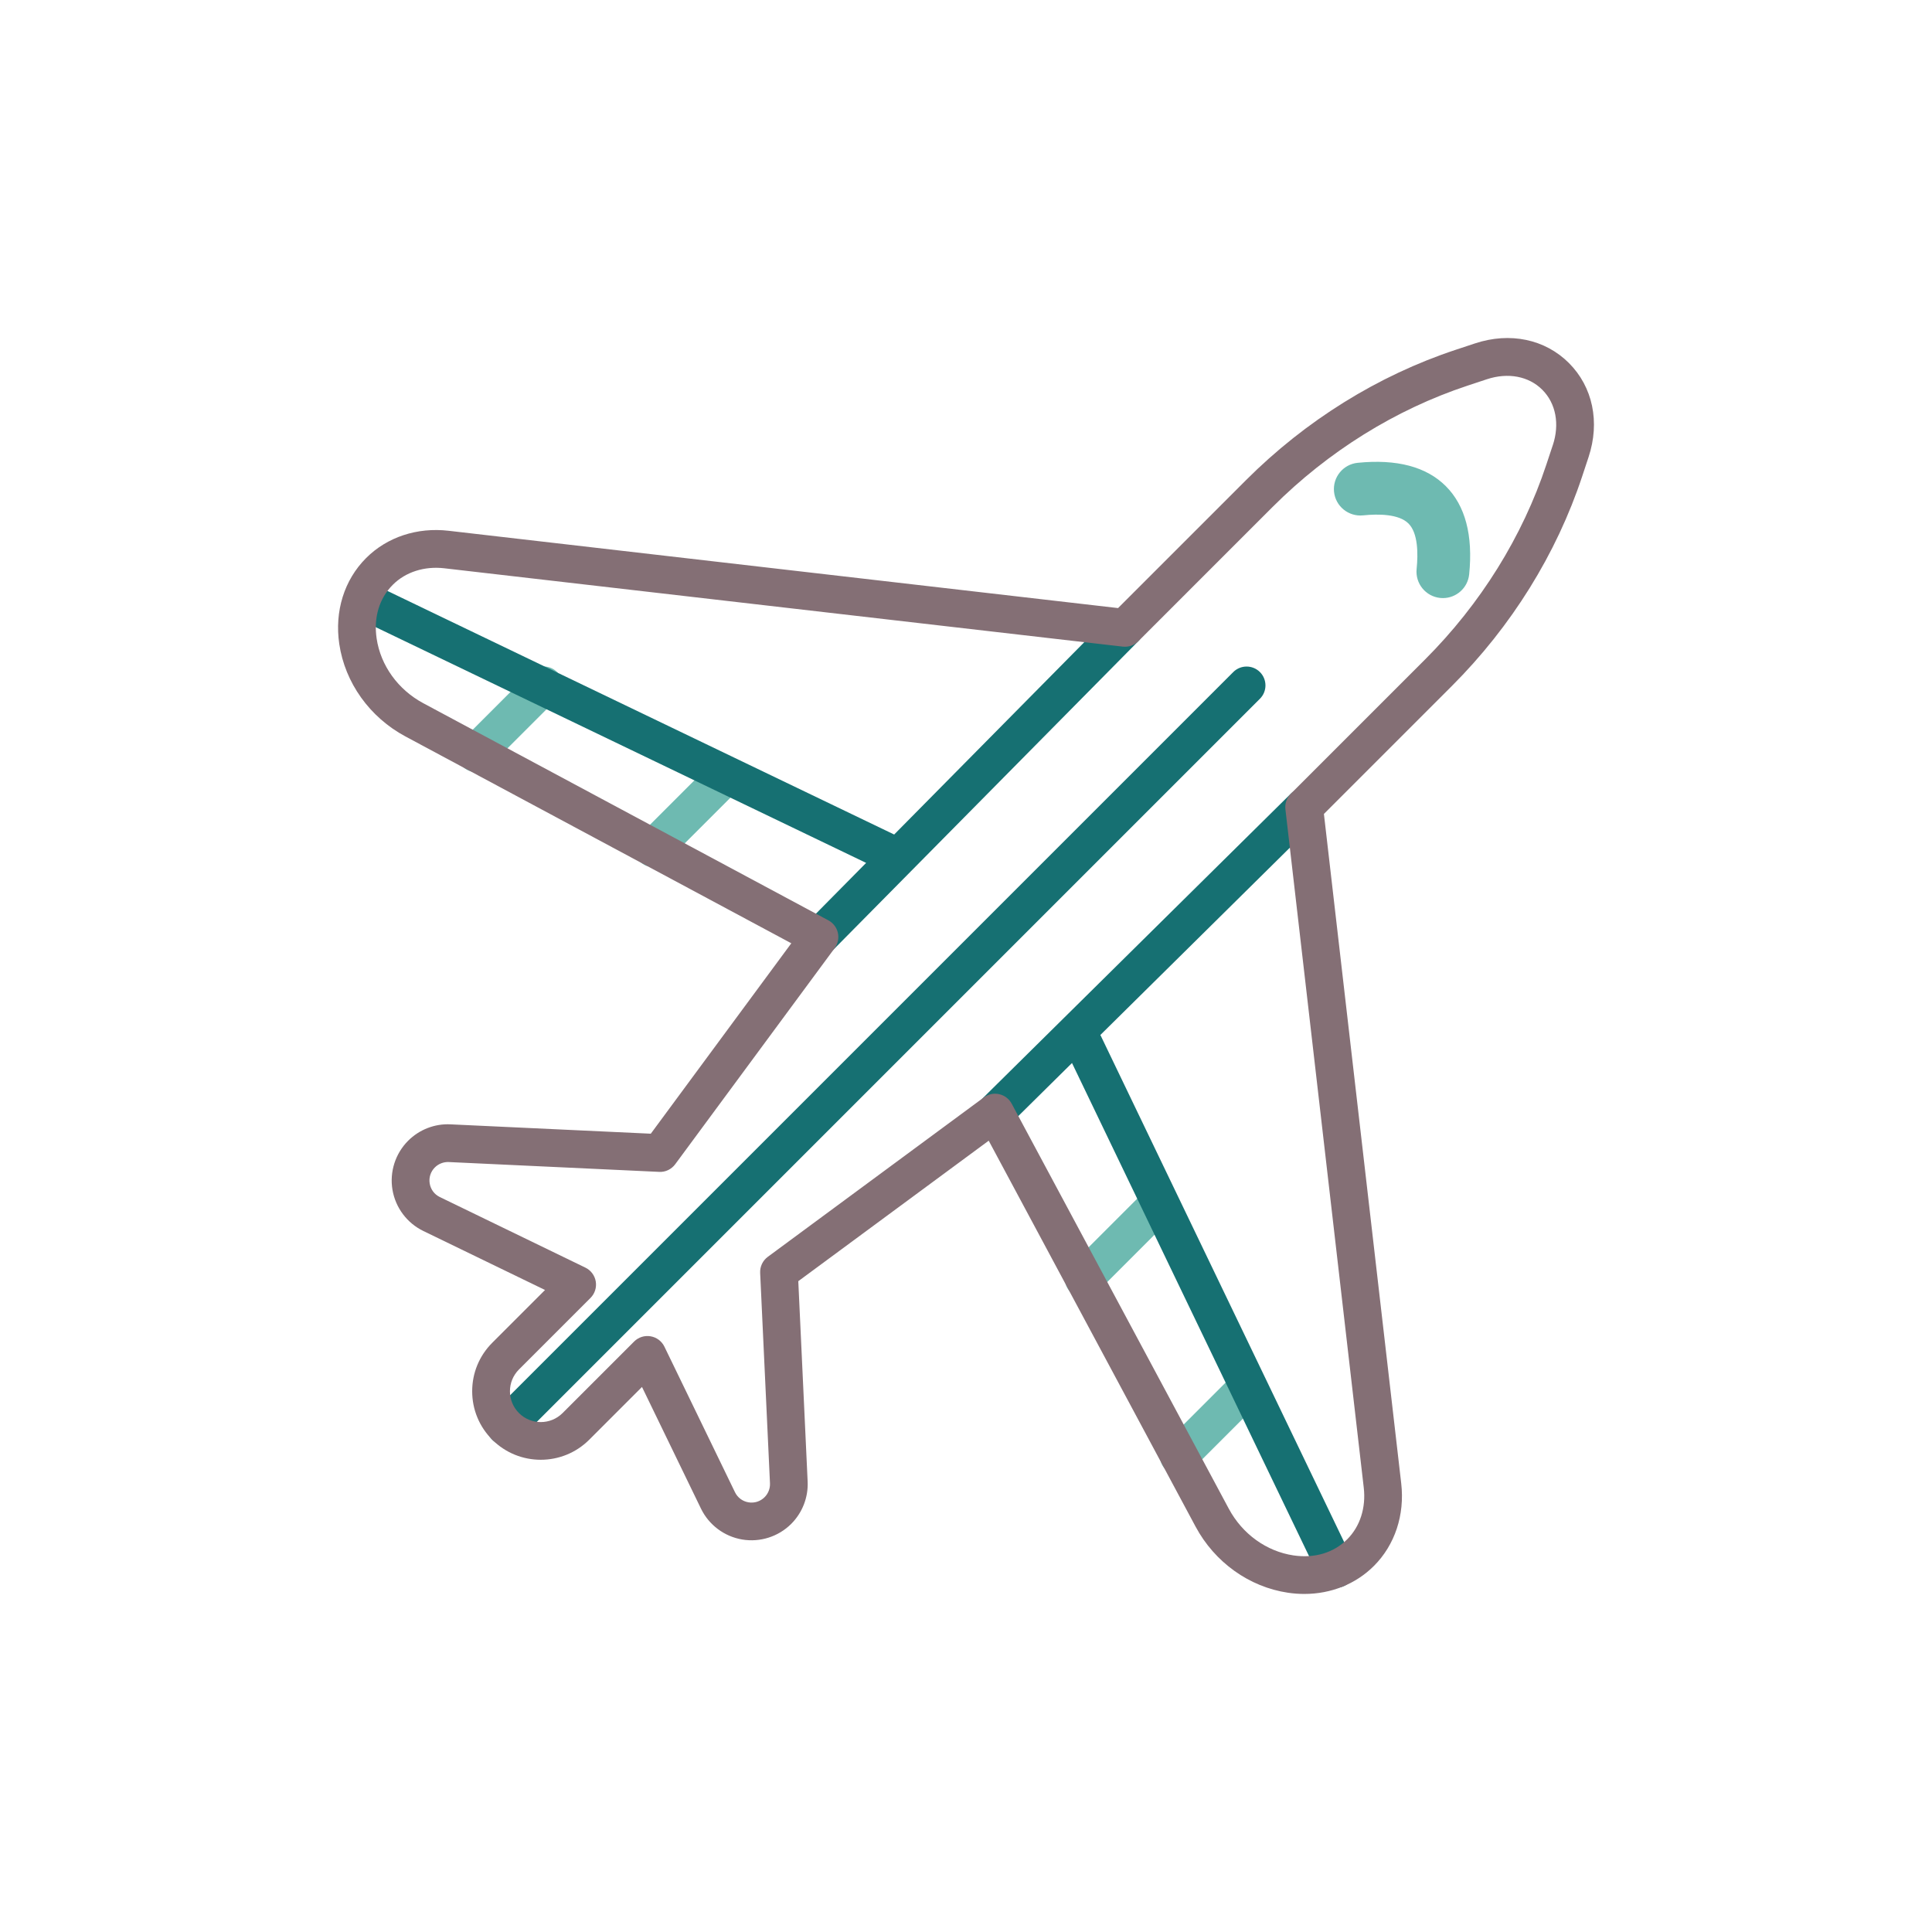
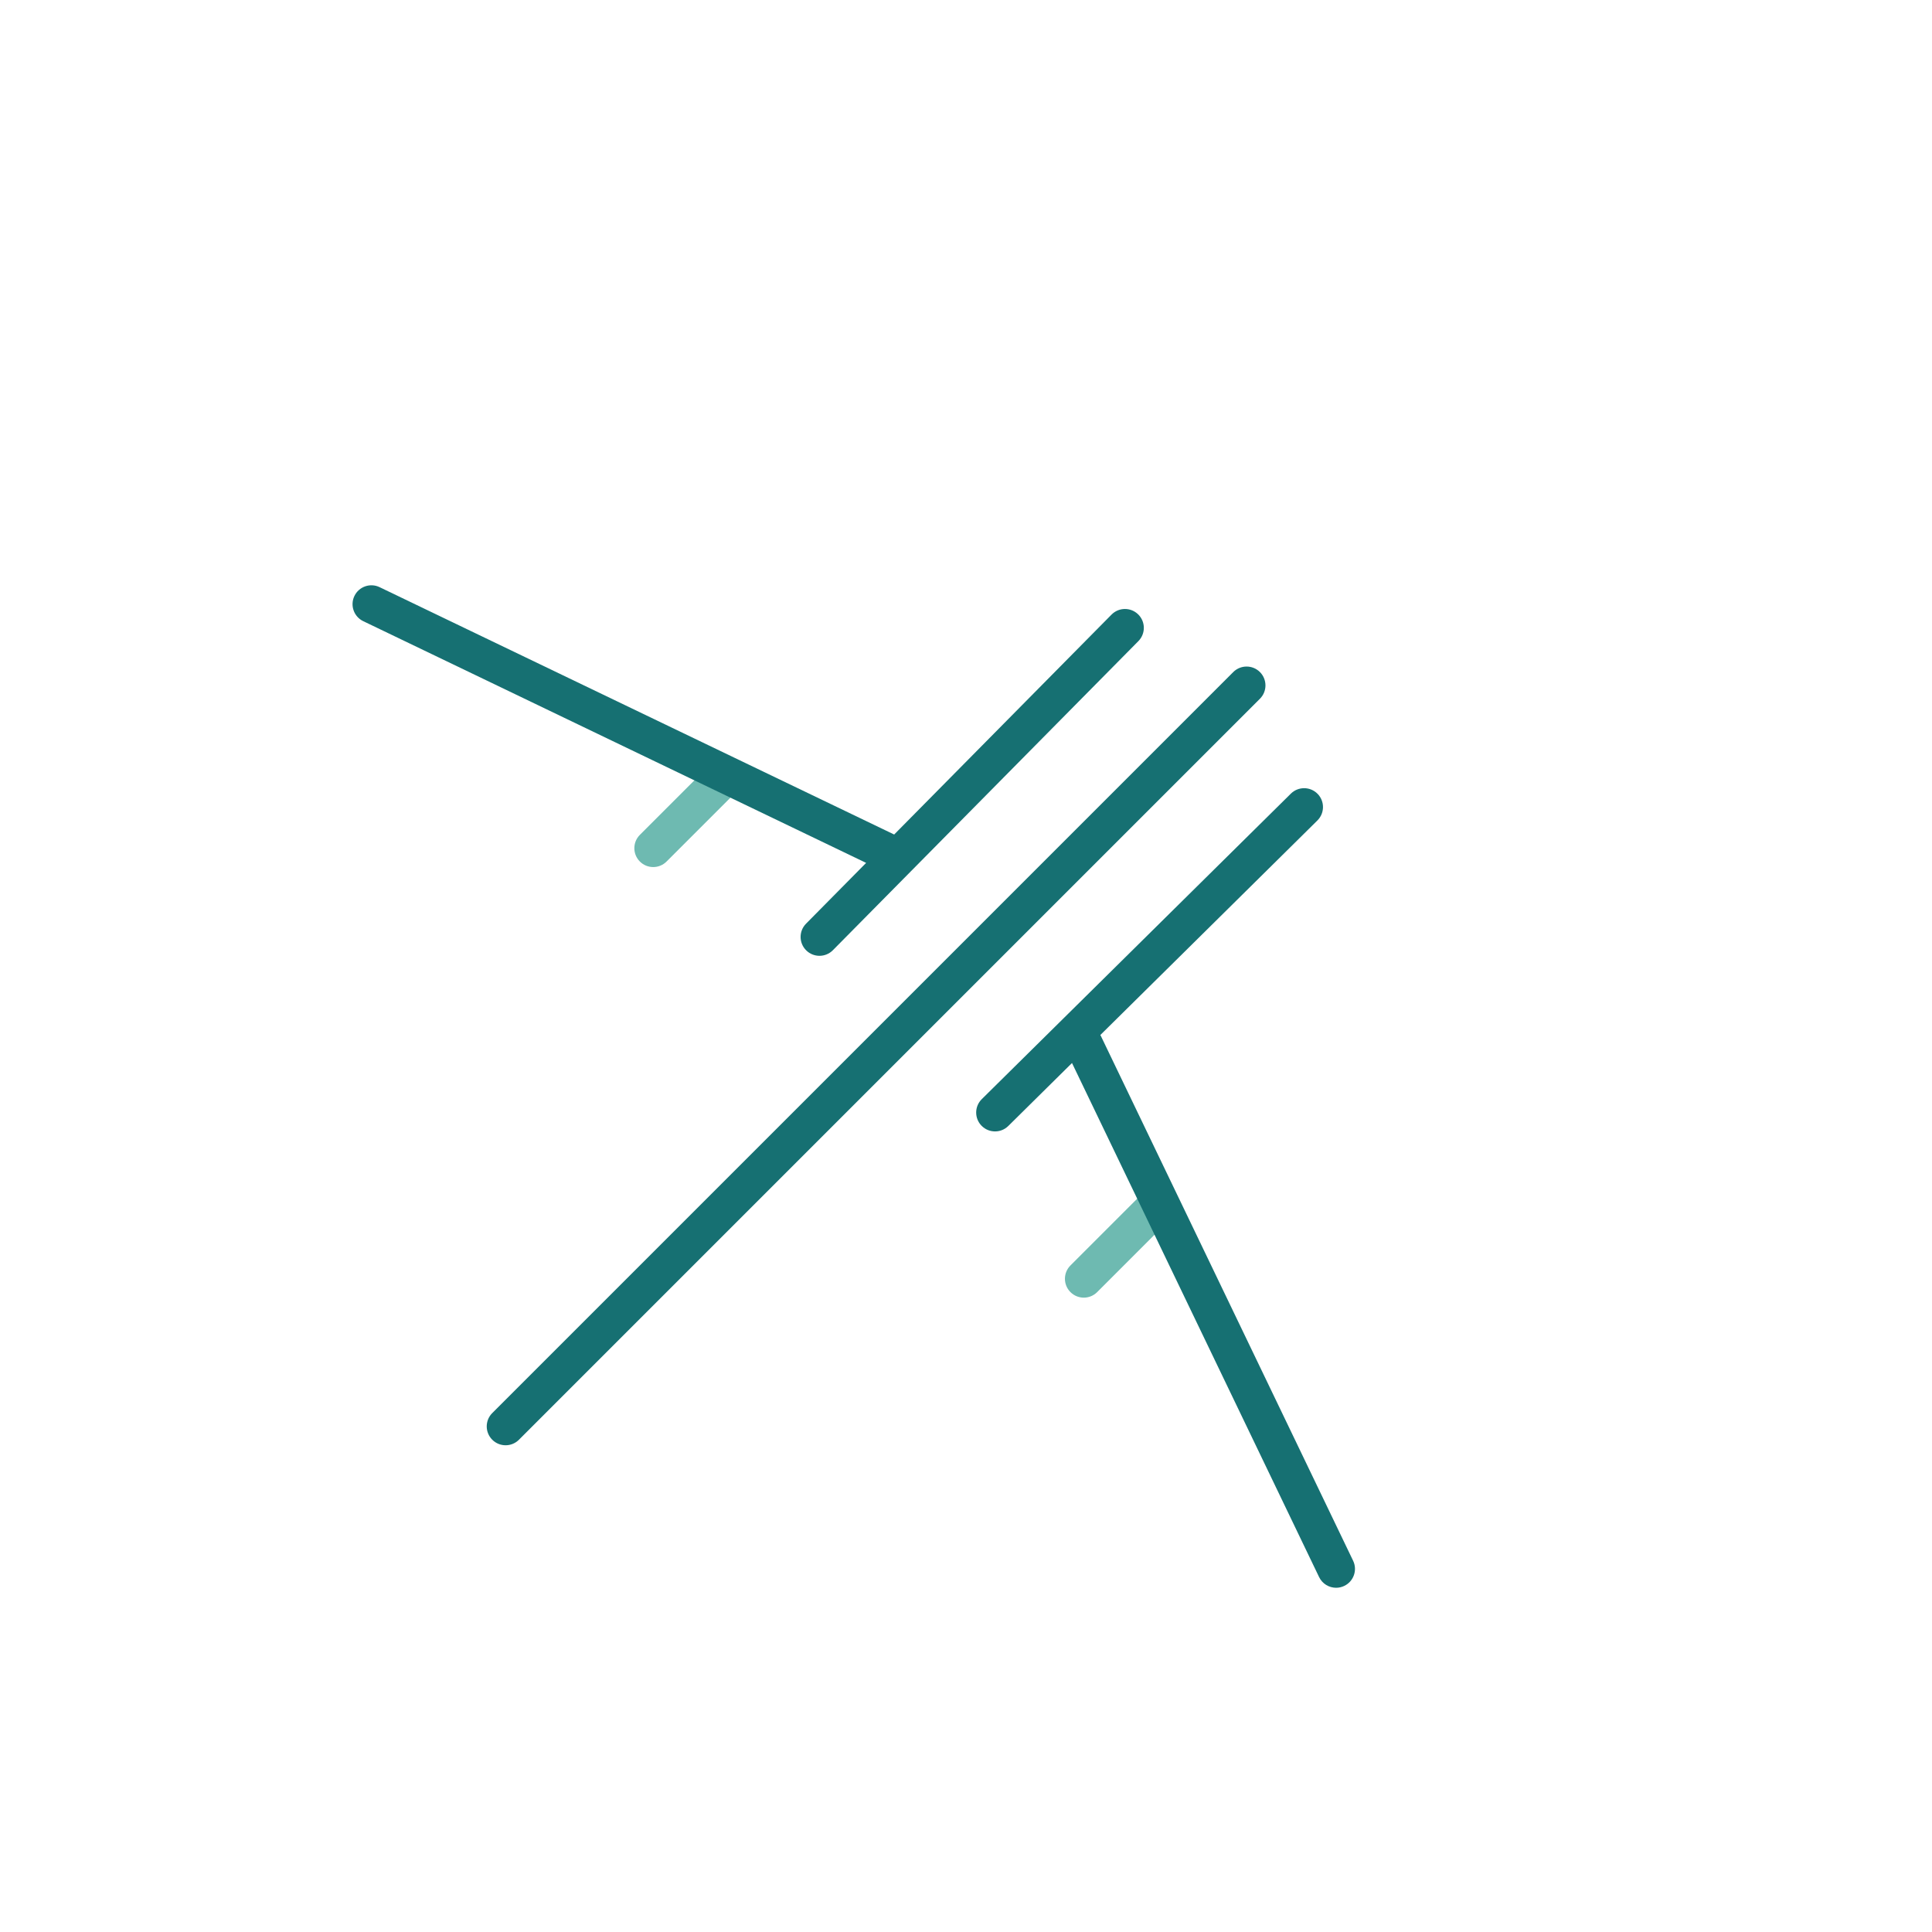
<svg xmlns="http://www.w3.org/2000/svg" clip-rule="evenodd" stroke-linejoin="round" stroke-miterlimit="2" version="1.1" viewBox="0 0 512 512" xml:space="preserve">
-   <path d="m126.13 204.6c-1.28 0-2.558-0.488-3.536-1.466-1.954-1.95-1.954-5.118 0-7.07l17.968-17.97c1.954-1.952 5.118-1.952 7.072 0s1.954 5.118 0 7.07l-17.968 17.97c-0.976 0.978-2.258 1.466-3.536 1.466z" fill="#6ebab1" />
  <path d="m173.11 229.78c-1.28 0-2.56-0.488-3.536-1.464-1.954-1.954-1.954-5.12 0-7.07l18.684-18.684c1.952-1.954 5.12-1.954 7.07 0 1.954 1.952 1.954 5.118 0 7.07l-18.684 18.684c-0.974 0.974-2.254 1.464-3.534 1.464z" fill="#6ebab1" />
-   <path d="m312.4 390.87c-1.28 0-2.56-0.488-3.536-1.464-1.954-1.952-1.954-5.118 0-7.07l17.97-17.97c1.952-1.954 5.12-1.954 7.07 0 1.954 1.952 1.954 5.118 0 7.07l-17.97 17.97c-0.976 0.974-2.256 1.464-3.534 1.464z" fill="#6ebab1" />
  <path d="m287.22 343.89c-1.28 0-2.56-0.488-3.536-1.464-1.954-1.952-1.954-5.118 0-7.07l18.684-18.686c1.952-1.954 5.12-1.954 7.07 0 1.954 1.95 1.954 5.118 0 7.07l-18.684 18.686c-0.974 0.976-2.256 1.464-3.534 1.464z" fill="#6ebab1" />
  <path d="m301.64 162.83c-1.964-1.94-5.128-1.922-7.07 0.042l-57.606 58.284-136.37-65.552c-2.488-1.198-5.476-0.148-6.672 2.34s-0.148 5.476 2.34 6.672l133.27 64.06-15.92 16.108c-1.942 1.964-1.922 5.13 0.042 7.072 0.974 0.962 2.244 1.444 3.514 1.444 1.29 0 2.578-0.496 3.556-1.484l80.96-81.912c1.942-1.966 1.924-5.132-0.04-7.074z" fill="#167072" />
  <path d="m358.59 413.61-66.868-139.11c-0.036-0.074-0.088-0.134-0.126-0.206l57.526-56.858c1.964-1.942 1.982-5.108 0.042-7.072-1.94-1.962-5.106-1.982-7.07-0.042l-81.91 80.96c-1.964 1.942-1.982 5.108-0.042 7.072 0.978 0.988 2.266 1.484 3.556 1.484 1.27 0 2.54-0.48 3.514-1.444l16.88-16.684 65.484 136.23c0.862 1.792 2.648 2.836 4.51 2.836 0.726 0 1.464-0.16 2.162-0.496 2.49-1.194 3.538-4.182 2.342-6.67z" fill="#167072" />
  <path d="m133.99 383.01c-1.28 0-2.56-0.488-3.536-1.464-1.954-1.954-1.954-5.118 0-7.07l196.37-196.37c1.952-1.952 5.12-1.952 7.07 0 1.954 1.954 1.954 5.118 0 7.07l-196.37 196.37c-0.976 0.978-2.256 1.466-3.536 1.466z" fill="#167072" />
-   <path d="m382.39 158.5c-0.236 0-0.474-0.012-0.714-0.036-3.846-0.39-6.648-3.824-6.258-7.672 0.414-4.1 0.378-9.522-2.158-12.056-2.536-2.538-7.958-2.574-12.058-2.156-3.842 0.378-7.28-2.412-7.67-6.26-0.39-3.846 2.412-7.28 6.258-7.67 10.35-1.042 18.214 1.032 23.37 6.188 5.154 5.152 7.236 13.016 6.186 23.37-0.366 3.604-3.408 6.292-6.956 6.292z" fill="#6ebab1" />
-   <path d="m415.79 96.214c-6.33-6.33-15.642-8.28-24.912-5.204l-5.128 1.698c-20.55 6.804-39.76 18.748-55.554 34.54l-33.898 33.898-177.42-20.488c-8.342-0.966-16.3 1.674-21.856 7.23-5.8 5.8-8.392 14.102-7.112 22.776 1.518 10.27 8.068 19.426 17.524 24.494l102.27 54.82-37.236 50.462-53.084-2.478c-4.166-0.212-8.27 1.386-11.222 4.342-3.4 3.4-4.954 8.26-4.154 13.002s3.86 8.824 8.186 10.922l32.244 15.632-13.984 13.984c-3.432 3.432-5.322 7.994-5.322 12.848s1.89 9.416 5.322 12.848c7.084 7.086 18.612 7.084 25.696 0l13.984-13.984 15.632 32.244c2.096 4.326 6.18 7.386 10.922 8.186 4.742 0.796 9.602-0.754 13.002-4.152 2.956-2.958 4.54-7.046 4.344-11.22l-2.478-53.088 50.462-37.232 54.82 102.27c5.068 9.458 14.226 16.008 24.496 17.526 1.456 0.214 2.9 0.322 4.326 0.32 7.064 0 13.624-2.604 18.45-7.432 5.556-5.554 8.192-13.522 7.23-21.856l-20.488-177.42 33.898-33.898c15.792-15.792 27.736-35.002 34.54-55.552l1.698-5.126c3.07-9.274 1.124-18.588-5.204-24.916zm-4.288 21.768-1.7 5.126c-6.316 19.08-17.422 36.932-32.116 51.628l-35.608 35.608c-1.08 1.08-1.608 2.6-1.43 4.118 0.096 0.828 20.764 179.81 20.764 179.81 0.61 5.284-0.982 10.254-4.368 13.638-3.592 3.59-8.66 5.112-14.244 4.29-7.154-1.056-13.564-5.676-17.144-12.356l-57.548-107.36c-0.686-1.28-1.894-2.198-3.308-2.516-0.364-0.082-0.732-0.122-1.098-0.122-1.058 0-2.102 0.336-2.968 0.976l-57.26 42.25c-1.344 0.992-2.104 2.588-2.026 4.256l2.604 55.758c0.064 1.37-0.456 2.71-1.428 3.682-1.132 1.13-2.686 1.626-4.268 1.364-1.578-0.266-2.886-1.246-3.584-2.688l-18.698-38.566c-0.706-1.456-2.072-2.48-3.668-2.748-1.6-0.272-3.222 0.25-4.366 1.394l-18.954 18.954c-3.186 3.184-8.37 3.184-11.554 0-1.542-1.542-2.392-3.596-2.392-5.778s0.85-4.234 2.392-5.778l18.954-18.954c1.144-1.144 1.664-2.772 1.396-4.366-0.27-1.596-1.294-2.962-2.75-3.67l-38.568-18.7c-1.442-0.698-2.42-2.004-2.686-3.584s0.23-3.134 1.366-4.27c0.968-0.966 2.32-1.488 3.682-1.424l55.756 2.604c1.668 0.098 3.264-0.682 4.256-2.026l42.252-57.26c0.862-1.168 1.172-2.652 0.854-4.066-0.32-1.416-1.238-2.624-2.516-3.308l-107.36-57.546c-6.68-3.58-11.3-9.99-12.356-17.144-0.826-5.592 0.698-10.648 4.29-14.242 3.384-3.384 8.356-4.976 13.638-4.368l179.82 20.764c1.52 0.168 3.03-0.352 4.108-1.432l35.606-35.608c14.696-14.694 32.548-25.798 51.626-32.118l5.128-1.698c5.608-1.854 11.102-0.816 14.698 2.784 3.598 3.598 4.638 9.094 2.782 14.698z" fill="#846f75" />
</svg>